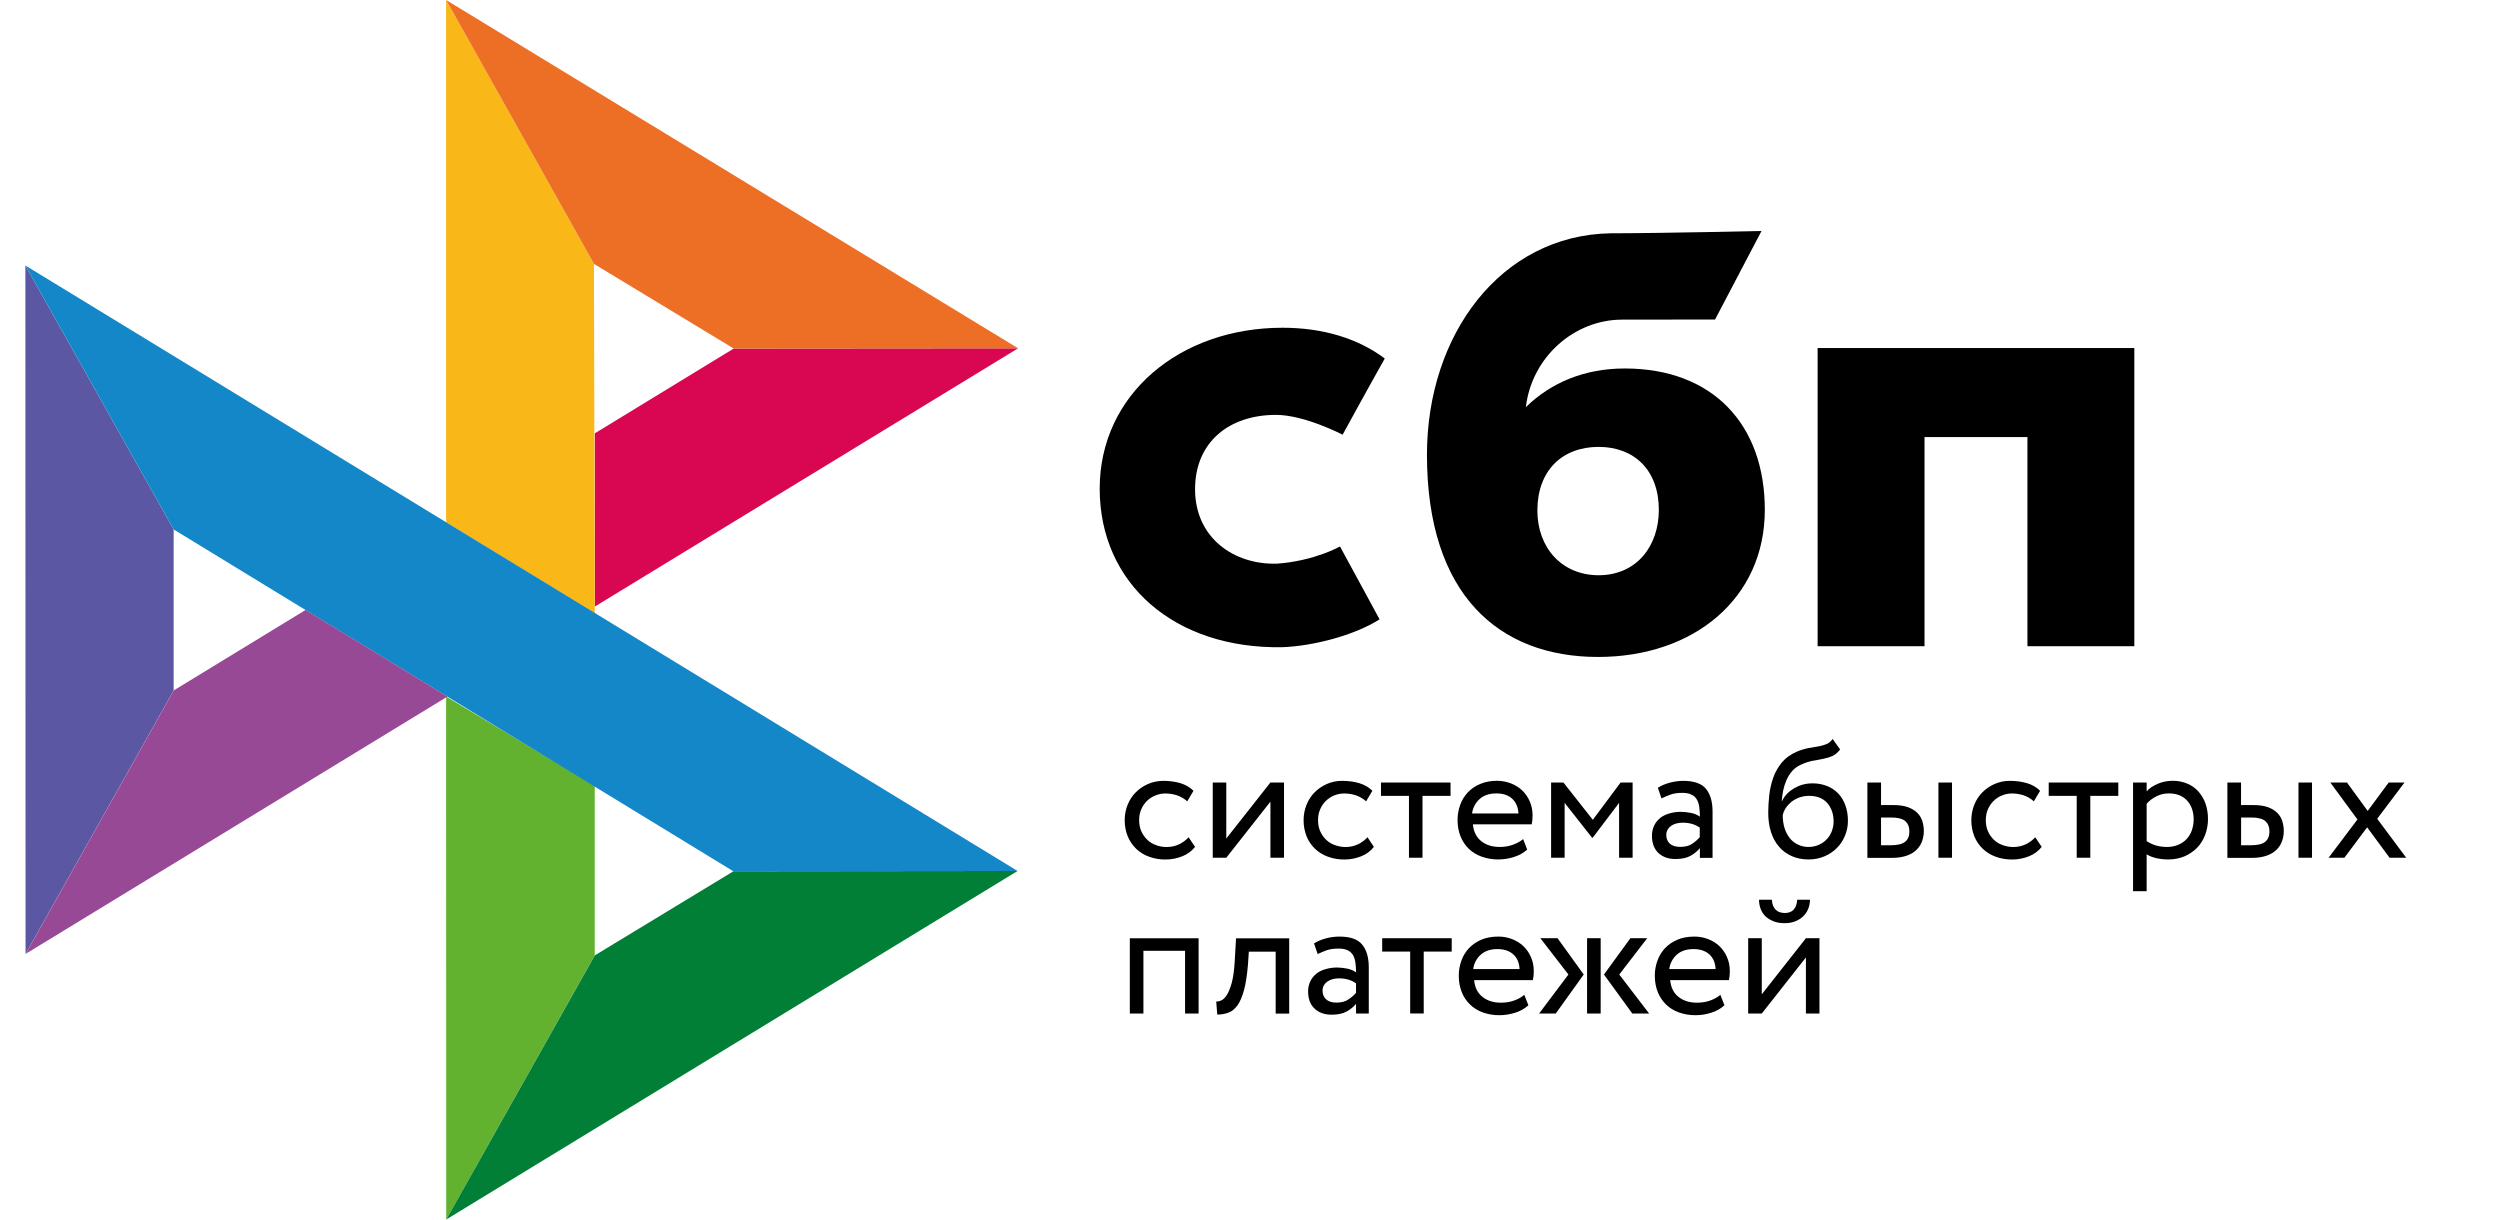
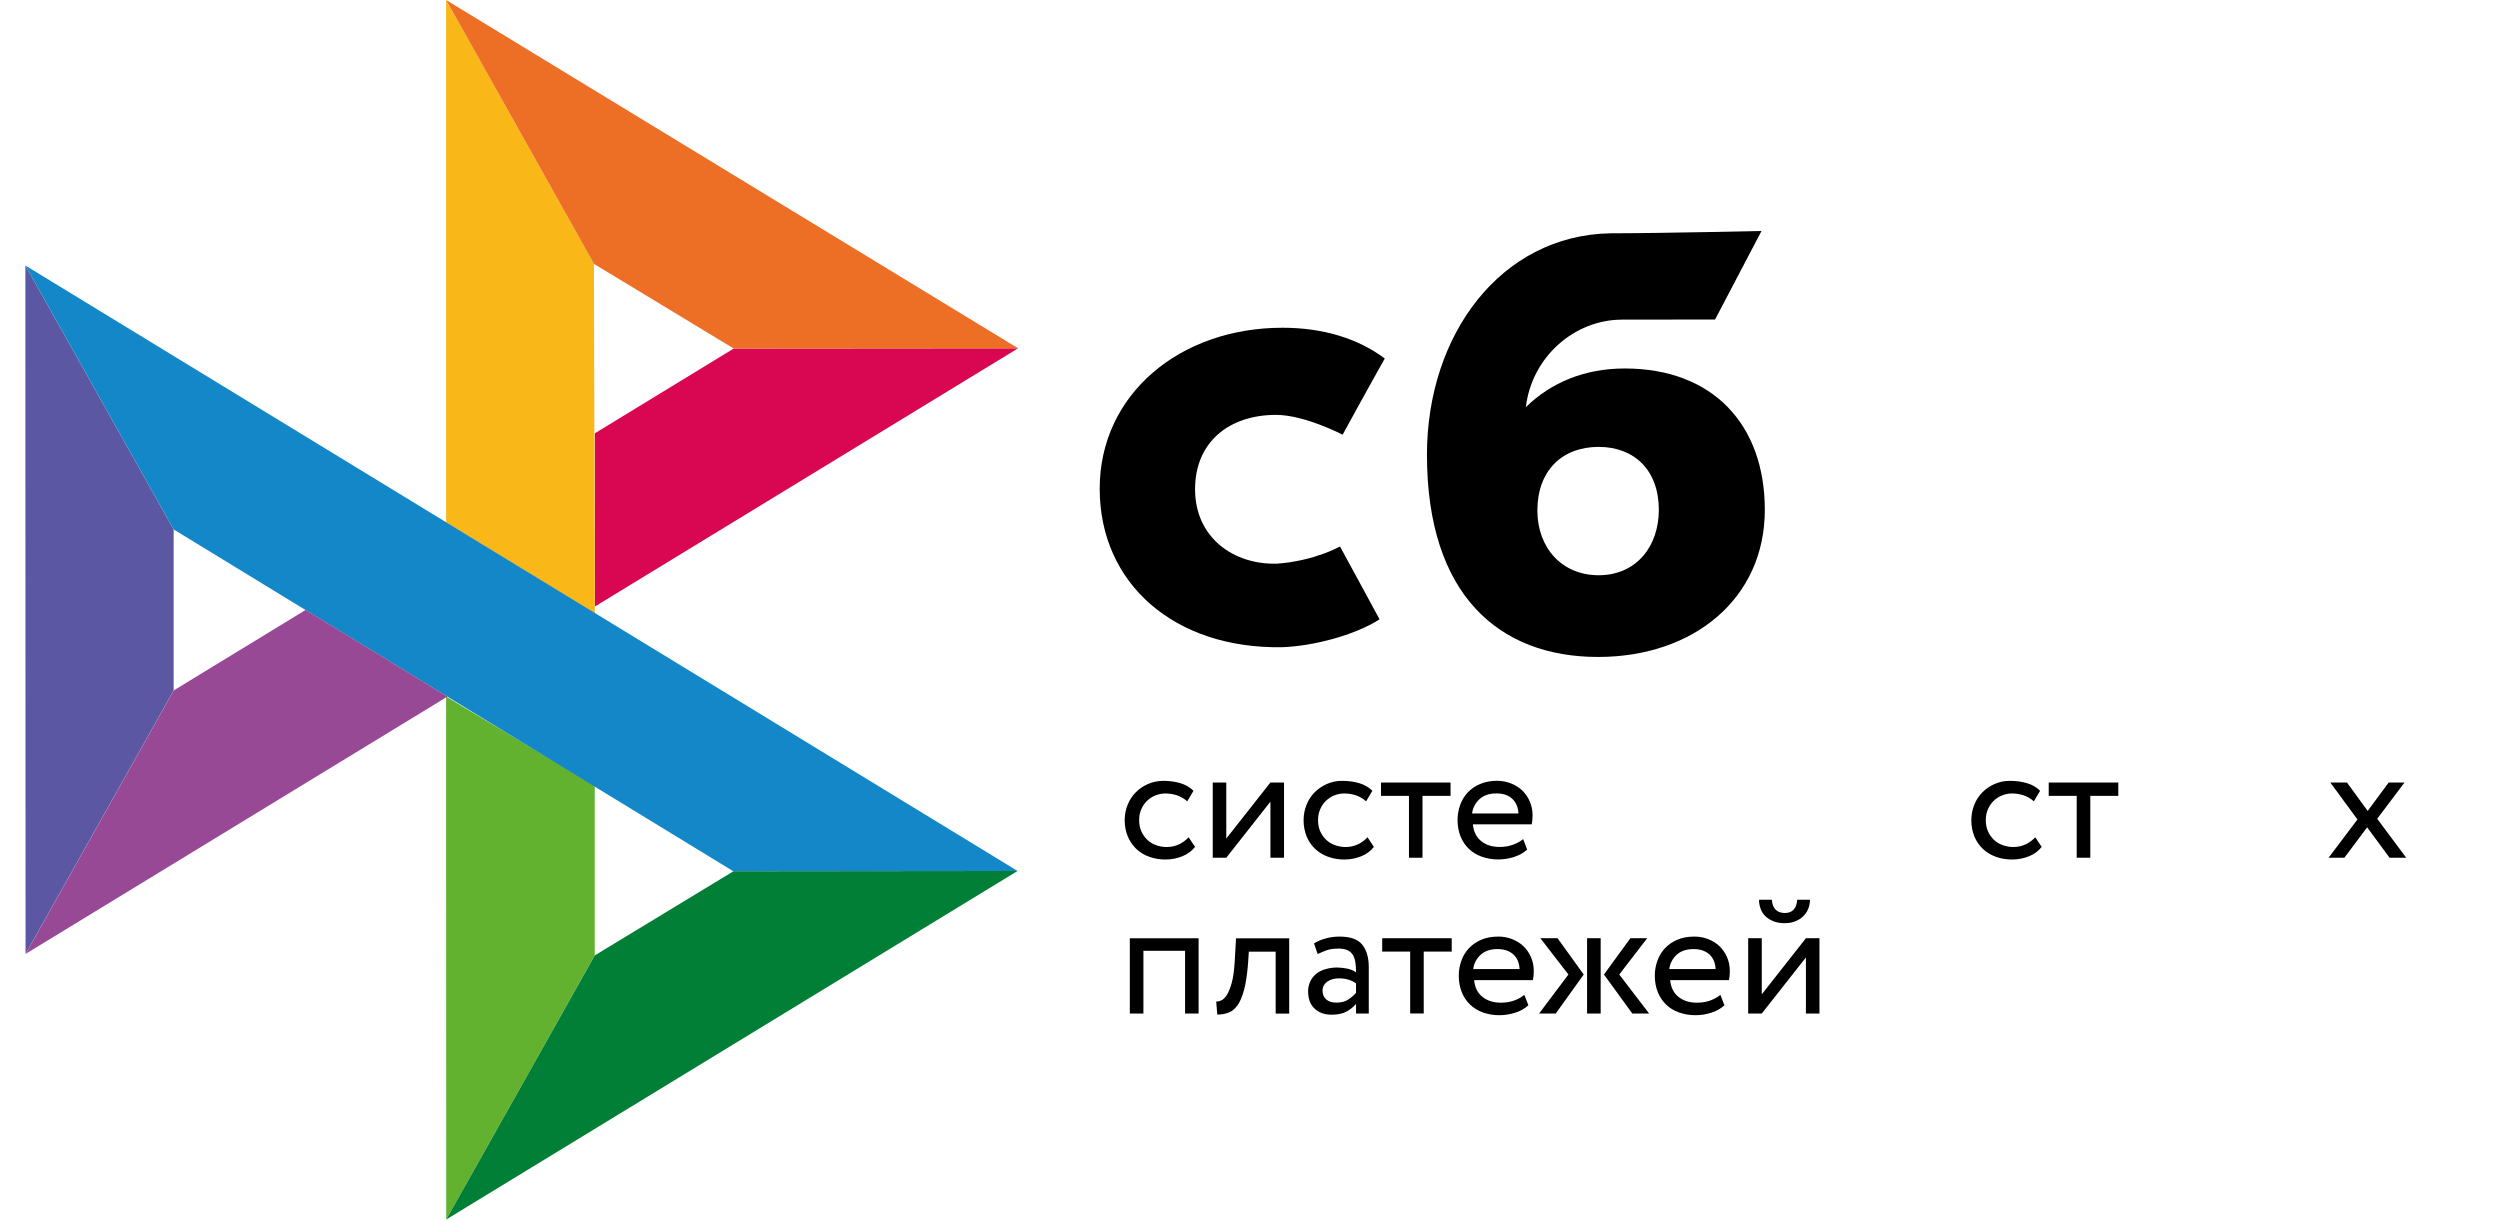
<svg xmlns="http://www.w3.org/2000/svg" width="41" height="20" viewBox="0 0 41 20" fill="none">
  <g clip-path="url(#clip0_3015_11700)">
-     <path d="M35.003 5.709V10.598H33.25V7.168H31.562V10.598H29.809V5.708H35.003V5.709Z" fill="black" />
    <path fill-rule="evenodd" clip-rule="evenodd" d="M26.208 10.774C27.778 10.774 28.943 9.815 28.943 8.362C28.943 6.956 28.084 6.043 26.646 6.043C25.983 6.043 25.436 6.276 25.024 6.677C25.122 5.848 25.826 5.242 26.601 5.242C26.78 5.242 28.127 5.24 28.127 5.24L28.889 3.788C28.889 3.788 27.198 3.826 26.412 3.826C24.616 3.858 23.402 5.483 23.402 7.458C23.402 9.759 24.586 10.774 26.208 10.774ZM26.218 7.329C26.801 7.329 27.205 7.71 27.205 8.362C27.205 8.949 26.846 9.433 26.218 9.434C25.617 9.434 25.213 8.986 25.213 8.372C25.213 7.72 25.617 7.329 26.218 7.329Z" fill="black" />
    <path d="M21.976 8.962C21.976 8.962 21.562 9.199 20.944 9.244C20.233 9.265 19.599 8.818 19.599 8.024C19.599 7.249 20.158 6.804 20.926 6.804C21.396 6.804 22.019 7.129 22.019 7.129C22.019 7.129 22.474 6.297 22.71 5.88C22.278 5.554 21.703 5.375 21.033 5.375C19.344 5.375 18.035 6.472 18.035 8.014C18.035 9.575 19.265 10.646 21.033 10.614C21.527 10.596 22.209 10.423 22.625 10.157L21.976 8.962Z" fill="black" />
    <path d="M0.416 4.354L2.848 8.683V11.323L0.419 15.644L0.416 4.354Z" fill="#5B57A2" />
    <path d="M9.754 7.107L12.033 5.716L16.697 5.712L9.754 9.948V7.107Z" fill="#D90751" />
    <path d="M9.741 4.328L9.754 10.059L7.316 8.568V0L9.741 4.328Z" fill="#FAB718" />
    <path d="M16.697 5.712L12.033 5.716L9.741 4.328L7.316 0L16.697 5.712Z" fill="#ED6F26" />
    <path d="M9.754 15.668V12.887L7.316 11.424L7.318 20L9.754 15.668Z" fill="#63B22F" />
    <path d="M12.028 14.29L2.848 8.683L0.416 4.354L16.688 14.284L12.028 14.29Z" fill="#1487C9" />
    <path d="M7.318 20L9.755 15.668L12.028 14.289L16.688 14.284L7.318 20Z" fill="#017F36" />
    <path d="M0.42 15.644L7.338 11.424L5.012 10.003L2.849 11.323L0.42 15.644Z" fill="#984995" />
    <path d="M19.599 13.889C19.545 13.957 19.475 14.009 19.39 14.043C19.304 14.078 19.211 14.096 19.117 14.096C19.024 14.097 18.931 14.082 18.844 14.05C18.765 14.022 18.693 13.977 18.633 13.92C18.573 13.862 18.526 13.793 18.495 13.716C18.461 13.632 18.444 13.542 18.445 13.451C18.445 13.361 18.461 13.278 18.493 13.199C18.524 13.12 18.569 13.052 18.626 12.995C18.682 12.937 18.75 12.892 18.826 12.858C18.903 12.824 18.988 12.806 19.081 12.806C19.181 12.806 19.273 12.819 19.358 12.844C19.442 12.869 19.514 12.91 19.573 12.969L19.471 13.142C19.421 13.097 19.362 13.063 19.299 13.042C19.238 13.023 19.175 13.013 19.111 13.013C19.055 13.013 19.002 13.024 18.95 13.045C18.898 13.065 18.852 13.095 18.811 13.134C18.771 13.173 18.739 13.22 18.717 13.272C18.693 13.326 18.682 13.386 18.682 13.452C18.682 13.52 18.695 13.581 18.718 13.634C18.743 13.688 18.775 13.734 18.816 13.773C18.857 13.812 18.904 13.841 18.959 13.86C19.014 13.881 19.072 13.891 19.134 13.891C19.21 13.891 19.279 13.875 19.338 13.846C19.397 13.818 19.449 13.779 19.493 13.731L19.599 13.889ZM19.889 14.067V12.833H20.111V13.752L20.835 12.833H21.058V14.067H20.835V13.147L20.111 14.067L19.889 14.067ZM22.532 13.889C22.478 13.958 22.406 14.011 22.324 14.043C22.237 14.078 22.144 14.096 22.051 14.096C21.958 14.097 21.865 14.082 21.778 14.05C21.699 14.022 21.627 13.977 21.566 13.92C21.506 13.862 21.459 13.793 21.428 13.716C21.395 13.632 21.378 13.542 21.379 13.451C21.379 13.361 21.395 13.278 21.427 13.199C21.458 13.12 21.503 13.052 21.559 12.995C21.616 12.937 21.683 12.892 21.759 12.858C21.839 12.822 21.926 12.805 22.014 12.806C22.114 12.806 22.207 12.819 22.292 12.844C22.376 12.869 22.448 12.91 22.507 12.969L22.404 13.142C22.355 13.097 22.296 13.063 22.233 13.042C22.172 13.023 22.109 13.013 22.045 13.013C21.933 13.013 21.826 13.056 21.745 13.134C21.705 13.173 21.673 13.22 21.651 13.272C21.627 13.326 21.616 13.386 21.616 13.452C21.616 13.52 21.628 13.581 21.652 13.634C21.676 13.688 21.709 13.734 21.749 13.773C21.79 13.812 21.838 13.841 21.893 13.86C21.948 13.88 22.006 13.891 22.068 13.891C22.144 13.891 22.211 13.875 22.272 13.846C22.33 13.818 22.383 13.779 22.427 13.731L22.532 13.889ZM22.646 12.833H23.789V13.052H23.329V14.067H23.107V13.052H22.648V12.833H22.646Z" fill="black" />
    <path fill-rule="evenodd" clip-rule="evenodd" d="M24.828 14.055C24.913 14.028 24.985 13.988 25.046 13.933L24.979 13.761C24.938 13.797 24.883 13.827 24.817 13.852C24.751 13.877 24.676 13.89 24.594 13.89C24.472 13.89 24.37 13.858 24.29 13.793C24.21 13.727 24.166 13.636 24.156 13.519H25.12C25.13 13.476 25.134 13.428 25.134 13.371C25.134 13.286 25.118 13.21 25.087 13.141C25.058 13.073 25.016 13.013 24.963 12.962C24.91 12.912 24.846 12.872 24.777 12.847C24.705 12.819 24.628 12.805 24.551 12.805C24.446 12.805 24.355 12.823 24.275 12.857C24.199 12.888 24.13 12.935 24.073 12.994C24.018 13.052 23.975 13.122 23.948 13.198C23.918 13.278 23.904 13.364 23.904 13.45C23.904 13.547 23.921 13.636 23.952 13.715C23.982 13.792 24.028 13.861 24.087 13.919C24.145 13.976 24.215 14.019 24.299 14.049C24.388 14.081 24.482 14.096 24.576 14.095C24.662 14.094 24.747 14.081 24.828 14.055ZM24.265 13.105C24.334 13.042 24.425 13.012 24.541 13.012C24.649 13.012 24.737 13.041 24.8 13.099C24.863 13.158 24.897 13.238 24.903 13.341H24.142C24.153 13.25 24.197 13.166 24.265 13.105Z" fill="black" />
-     <path d="M25.438 12.833H25.64L26.122 13.445L26.578 12.833H26.775V14.067H26.553V13.167L26.119 13.74H26.111L25.66 13.167V14.067H25.438V12.833Z" fill="black" />
-     <path fill-rule="evenodd" clip-rule="evenodd" d="M27.381 12.837C27.313 12.855 27.248 12.882 27.189 12.919L27.248 13.094C27.299 13.069 27.35 13.048 27.4 13.03C27.451 13.012 27.516 13.003 27.593 13.003C27.655 13.003 27.704 13.013 27.742 13.033C27.78 13.05 27.809 13.078 27.828 13.112C27.848 13.145 27.861 13.187 27.868 13.235C27.875 13.284 27.878 13.336 27.878 13.393C27.832 13.361 27.78 13.34 27.726 13.331C27.673 13.32 27.619 13.315 27.565 13.314C27.499 13.314 27.437 13.324 27.378 13.34C27.319 13.357 27.268 13.382 27.227 13.415C27.185 13.449 27.152 13.491 27.128 13.539C27.104 13.591 27.091 13.649 27.092 13.707C27.092 13.827 27.127 13.921 27.197 13.988C27.268 14.055 27.361 14.088 27.476 14.088C27.581 14.088 27.664 14.07 27.727 14.034C27.79 13.998 27.841 13.956 27.878 13.909V14.069H28.086V13.311C28.086 13.15 28.051 13.026 27.979 12.938C27.909 12.851 27.783 12.806 27.606 12.806C27.527 12.806 27.452 12.818 27.381 12.837ZM27.753 13.837C27.702 13.873 27.636 13.889 27.554 13.889C27.482 13.889 27.426 13.871 27.386 13.837C27.347 13.801 27.327 13.754 27.327 13.695C27.327 13.661 27.334 13.632 27.35 13.605C27.365 13.579 27.386 13.558 27.41 13.541C27.436 13.524 27.466 13.511 27.496 13.504C27.529 13.496 27.561 13.492 27.595 13.492C27.705 13.492 27.799 13.518 27.876 13.573V13.73C27.84 13.771 27.798 13.807 27.753 13.837ZM30.051 12.399C30.096 12.378 30.138 12.343 30.178 12.292L30.056 12.119C30.026 12.16 29.99 12.189 29.951 12.205C29.909 12.221 29.866 12.233 29.821 12.241L29.779 12.248C29.742 12.255 29.703 12.261 29.661 12.268C29.593 12.281 29.527 12.302 29.464 12.329C29.364 12.373 29.284 12.431 29.223 12.504C29.162 12.578 29.114 12.661 29.082 12.752C29.049 12.845 29.027 12.942 29.016 13.04C29.005 13.139 28.999 13.235 28.999 13.326C28.999 13.444 29.014 13.551 29.045 13.647C29.076 13.743 29.12 13.823 29.178 13.888C29.235 13.955 29.305 14.005 29.386 14.041C29.468 14.077 29.559 14.095 29.662 14.095C29.757 14.095 29.844 14.077 29.923 14.043C29.999 14.011 30.068 13.965 30.126 13.906C30.182 13.849 30.227 13.781 30.258 13.705C30.29 13.629 30.306 13.547 30.306 13.461C30.306 13.368 30.292 13.284 30.265 13.209C30.24 13.137 30.201 13.072 30.15 13.016C30.098 12.961 30.035 12.919 29.965 12.891C29.888 12.861 29.806 12.846 29.723 12.847C29.669 12.847 29.617 12.854 29.567 12.867C29.517 12.881 29.47 12.901 29.425 12.927C29.383 12.952 29.343 12.982 29.309 13.017C29.275 13.052 29.247 13.091 29.227 13.135H29.221C29.226 13.078 29.233 13.02 29.245 12.96C29.258 12.901 29.276 12.844 29.3 12.79C29.324 12.736 29.355 12.687 29.393 12.643C29.434 12.598 29.484 12.563 29.54 12.539C29.601 12.51 29.666 12.489 29.733 12.476L29.777 12.469C29.821 12.46 29.863 12.453 29.903 12.444C29.957 12.434 30.006 12.419 30.051 12.399ZM29.268 13.585C29.246 13.514 29.236 13.441 29.237 13.368C29.246 13.326 29.264 13.286 29.288 13.25C29.312 13.213 29.343 13.18 29.379 13.15C29.462 13.086 29.564 13.051 29.669 13.052C29.8 13.052 29.899 13.092 29.968 13.171C30.037 13.252 30.071 13.351 30.071 13.472C30.071 13.532 30.059 13.586 30.04 13.636C30.021 13.685 29.992 13.73 29.955 13.768C29.918 13.806 29.874 13.836 29.826 13.856C29.775 13.879 29.72 13.89 29.658 13.89C29.596 13.89 29.54 13.877 29.488 13.852C29.436 13.828 29.39 13.792 29.354 13.748C29.316 13.699 29.287 13.644 29.268 13.585ZM32.013 12.833H31.79V14.067H32.013V12.833ZM30.627 12.833H30.849V13.203H31.055C31.152 13.203 31.231 13.216 31.294 13.239C31.358 13.263 31.409 13.295 31.447 13.334C31.485 13.372 31.511 13.418 31.527 13.469C31.542 13.521 31.551 13.573 31.551 13.629C31.551 13.684 31.542 13.737 31.524 13.79C31.507 13.842 31.478 13.888 31.438 13.93C31.399 13.972 31.345 14.005 31.278 14.03C31.21 14.055 31.128 14.069 31.03 14.069H30.625V12.833H30.627ZM30.849 13.41V13.862H31.012C31.123 13.862 31.202 13.842 31.247 13.803C31.292 13.765 31.314 13.709 31.314 13.636C31.314 13.561 31.29 13.504 31.245 13.465C31.199 13.426 31.121 13.407 31.014 13.407H30.849V13.41Z" fill="black" />
    <path d="M33.484 13.889C33.43 13.957 33.36 14.009 33.275 14.043C33.188 14.078 33.096 14.096 33.002 14.096C32.909 14.097 32.816 14.082 32.729 14.05C32.65 14.022 32.578 13.977 32.517 13.92C32.458 13.862 32.41 13.793 32.379 13.716C32.346 13.632 32.329 13.542 32.33 13.451C32.33 13.361 32.346 13.278 32.378 13.199C32.409 13.12 32.454 13.052 32.51 12.995C32.567 12.937 32.634 12.892 32.71 12.858C32.791 12.822 32.878 12.805 32.965 12.806C33.065 12.806 33.158 12.819 33.243 12.844C33.327 12.869 33.399 12.91 33.458 12.969L33.355 13.142C33.306 13.097 33.247 13.063 33.184 13.042C33.123 13.023 33.06 13.013 32.996 13.013C32.94 13.013 32.886 13.024 32.834 13.045C32.783 13.065 32.736 13.095 32.696 13.134C32.656 13.173 32.624 13.22 32.602 13.272C32.578 13.326 32.567 13.386 32.567 13.452C32.567 13.52 32.579 13.581 32.603 13.634C32.627 13.688 32.66 13.734 32.7 13.773C32.741 13.812 32.789 13.841 32.844 13.86C32.899 13.88 32.957 13.891 33.019 13.891C33.095 13.891 33.162 13.875 33.223 13.846C33.282 13.818 33.334 13.779 33.378 13.731L33.484 13.889ZM33.598 12.833H34.74V13.052H34.281V14.067H34.058V13.052H33.599V12.833H33.598Z" fill="black" />
-     <path fill-rule="evenodd" clip-rule="evenodd" d="M35.205 12.833H34.982V14.616H35.205V14.01C35.25 14.04 35.304 14.06 35.365 14.074C35.427 14.088 35.492 14.095 35.559 14.095C35.657 14.095 35.746 14.077 35.826 14.044C35.903 14.011 35.973 13.963 36.032 13.904C36.089 13.844 36.133 13.775 36.164 13.693C36.195 13.611 36.211 13.524 36.211 13.431C36.211 13.339 36.197 13.255 36.17 13.178C36.145 13.106 36.105 13.039 36.054 12.981C36.004 12.925 35.942 12.881 35.873 12.852C35.796 12.82 35.714 12.804 35.632 12.805C35.544 12.805 35.463 12.822 35.385 12.855C35.308 12.889 35.247 12.929 35.205 12.979V12.833ZM35.36 13.062C35.423 13.029 35.492 13.012 35.567 13.012C35.632 13.012 35.69 13.022 35.742 13.042C35.792 13.063 35.835 13.092 35.87 13.131C35.905 13.17 35.932 13.215 35.949 13.267C35.967 13.32 35.976 13.377 35.976 13.439C35.976 13.506 35.964 13.565 35.945 13.621C35.926 13.673 35.897 13.722 35.859 13.762C35.82 13.803 35.774 13.834 35.722 13.855C35.664 13.879 35.603 13.891 35.54 13.89C35.48 13.89 35.423 13.883 35.37 13.869C35.311 13.853 35.256 13.828 35.205 13.794V13.182C35.245 13.135 35.297 13.095 35.36 13.062ZM37.917 12.833H37.695V14.067H37.917V12.833ZM36.53 12.833H36.753V13.203H36.958C37.056 13.203 37.134 13.216 37.198 13.239C37.261 13.263 37.312 13.295 37.35 13.334C37.388 13.372 37.415 13.418 37.43 13.469C37.446 13.521 37.454 13.573 37.454 13.629C37.454 13.684 37.446 13.737 37.427 13.79C37.41 13.843 37.381 13.888 37.341 13.93C37.302 13.972 37.248 14.005 37.181 14.03C37.113 14.055 37.032 14.069 36.933 14.069H36.529V12.833H36.53ZM36.754 13.41V13.862H36.916C37.027 13.862 37.106 13.843 37.151 13.804C37.197 13.765 37.219 13.709 37.219 13.636C37.219 13.561 37.195 13.504 37.15 13.465C37.104 13.426 37.026 13.407 36.919 13.407H36.754V13.41Z" fill="black" />
    <path d="M38.986 13.428L39.462 14.067H39.189L38.821 13.568L38.448 14.067H38.189L38.662 13.439L38.217 12.833H38.49L38.83 13.299L39.175 12.833H39.434L38.986 13.428ZM19.435 15.593H18.752V16.622H18.529V15.388H19.657V16.622H19.435V15.593ZM20.921 15.607H20.481L20.467 15.815C20.452 15.991 20.431 16.132 20.401 16.24C20.371 16.349 20.335 16.432 20.293 16.49C20.25 16.548 20.201 16.588 20.145 16.608C20.086 16.629 20.025 16.639 19.963 16.639L19.946 16.425C19.97 16.426 19.998 16.421 20.029 16.407C20.06 16.393 20.091 16.363 20.121 16.317C20.15 16.27 20.177 16.203 20.201 16.117C20.225 16.03 20.24 15.916 20.249 15.773L20.271 15.389H21.143V16.623H20.921V15.607Z" fill="black" />
    <path fill-rule="evenodd" clip-rule="evenodd" d="M21.742 15.39C21.67 15.41 21.605 15.437 21.55 15.472L21.61 15.647C21.66 15.622 21.711 15.601 21.761 15.583C21.812 15.565 21.877 15.557 21.954 15.557C22.017 15.557 22.066 15.566 22.104 15.586C22.142 15.604 22.17 15.632 22.19 15.665C22.209 15.698 22.222 15.74 22.229 15.788C22.236 15.837 22.239 15.889 22.239 15.946C22.193 15.915 22.142 15.893 22.087 15.884C22.034 15.874 21.98 15.868 21.926 15.867C21.86 15.867 21.798 15.877 21.739 15.894C21.68 15.91 21.629 15.935 21.588 15.969C21.547 16.002 21.513 16.044 21.49 16.092C21.465 16.145 21.452 16.202 21.453 16.26C21.453 16.38 21.488 16.475 21.559 16.541C21.629 16.608 21.722 16.641 21.838 16.641C21.942 16.641 22.025 16.623 22.088 16.587C22.152 16.551 22.202 16.509 22.239 16.462V16.622H22.448V15.864C22.448 15.704 22.412 15.579 22.34 15.492C22.27 15.404 22.145 15.36 21.967 15.36C21.891 15.36 21.815 15.37 21.742 15.39ZM22.115 16.39C22.064 16.426 21.998 16.443 21.917 16.443C21.843 16.443 21.788 16.425 21.749 16.39C21.71 16.354 21.69 16.307 21.69 16.249C21.69 16.214 21.697 16.185 21.712 16.159C21.728 16.132 21.749 16.111 21.773 16.095C21.797 16.078 21.826 16.066 21.859 16.057C21.891 16.049 21.924 16.045 21.957 16.045C22.067 16.045 22.162 16.071 22.239 16.127V16.283C22.203 16.324 22.161 16.36 22.115 16.39Z" fill="black" />
    <path d="M22.666 15.387H23.808V15.606H23.349V16.621H23.127V15.606H22.668V15.387H22.666Z" fill="black" />
    <path fill-rule="evenodd" clip-rule="evenodd" d="M24.848 16.609C24.932 16.583 25.004 16.542 25.066 16.487L24.998 16.315C24.958 16.351 24.903 16.382 24.837 16.407C24.77 16.432 24.696 16.444 24.614 16.444C24.492 16.444 24.39 16.412 24.31 16.347C24.23 16.282 24.186 16.19 24.176 16.074H25.139C25.149 16.031 25.154 15.982 25.154 15.925C25.154 15.841 25.138 15.764 25.107 15.695C25.078 15.628 25.036 15.567 24.983 15.516C24.929 15.466 24.866 15.427 24.797 15.401C24.725 15.373 24.648 15.359 24.57 15.36C24.466 15.36 24.375 15.377 24.294 15.411C24.219 15.443 24.15 15.489 24.093 15.548C24.037 15.607 23.995 15.676 23.968 15.752C23.938 15.833 23.923 15.918 23.924 16.004C23.924 16.102 23.941 16.19 23.972 16.269C24.003 16.348 24.049 16.416 24.107 16.473C24.165 16.53 24.235 16.573 24.318 16.604C24.407 16.635 24.501 16.651 24.596 16.649C24.679 16.649 24.763 16.635 24.848 16.609ZM24.283 15.658C24.352 15.595 24.444 15.565 24.559 15.565C24.669 15.565 24.755 15.595 24.818 15.652C24.882 15.71 24.916 15.791 24.921 15.893H24.161C24.171 15.803 24.215 15.719 24.283 15.658ZM25.262 15.387H25.544L25.973 15.982L25.514 16.622H25.241L25.722 15.982L25.262 15.387ZM26.028 15.387H26.251V16.622H26.028V15.387ZM27.046 16.622L26.556 15.982L27.014 15.387H26.738L26.305 15.982L26.77 16.622H27.046ZM28.063 16.609C28.148 16.583 28.219 16.542 28.281 16.487L28.214 16.315C28.173 16.351 28.118 16.382 28.052 16.407C27.986 16.432 27.911 16.444 27.829 16.444C27.707 16.444 27.605 16.412 27.525 16.347C27.445 16.282 27.401 16.19 27.391 16.074H28.355C28.364 16.031 28.369 15.982 28.369 15.925C28.369 15.841 28.353 15.764 28.322 15.695C28.293 15.628 28.251 15.567 28.198 15.516C28.145 15.466 28.081 15.427 28.012 15.401C27.94 15.373 27.863 15.359 27.786 15.36C27.681 15.36 27.59 15.377 27.51 15.411C27.434 15.443 27.365 15.489 27.308 15.548C27.253 15.607 27.21 15.676 27.183 15.752C27.153 15.833 27.138 15.918 27.139 16.004C27.139 16.102 27.156 16.19 27.187 16.269C27.218 16.348 27.265 16.416 27.322 16.473C27.38 16.53 27.45 16.573 27.534 16.604C27.623 16.635 27.717 16.651 27.811 16.649C27.897 16.649 27.982 16.635 28.063 16.609ZM27.498 15.658C27.567 15.595 27.659 15.565 27.775 15.565C27.883 15.565 27.97 15.595 28.034 15.652C28.097 15.71 28.131 15.791 28.136 15.893H27.376C27.387 15.803 27.43 15.719 27.498 15.658ZM29.272 14.973C29.141 14.973 29.069 14.9 29.058 14.756H28.848C28.848 14.812 28.858 14.862 28.876 14.909C28.894 14.956 28.921 14.996 28.956 15.03C28.991 15.063 29.037 15.089 29.088 15.11C29.141 15.131 29.201 15.14 29.27 15.14C29.334 15.14 29.39 15.131 29.441 15.11C29.491 15.091 29.534 15.063 29.57 15.03C29.605 14.996 29.634 14.956 29.653 14.909C29.673 14.862 29.683 14.812 29.683 14.756H29.474C29.465 14.9 29.395 14.973 29.272 14.973ZM28.67 15.387V16.622H28.893L29.617 15.702V16.622H29.839V15.387H29.617L28.893 16.307V15.387H28.67Z" fill="black" />
  </g>
  <defs>
    <clipPath id="clip0_3015_11700">
      <rect width="40" height="20" fill="white" transform="translate(0.416)" />
    </clipPath>
  </defs>
</svg>